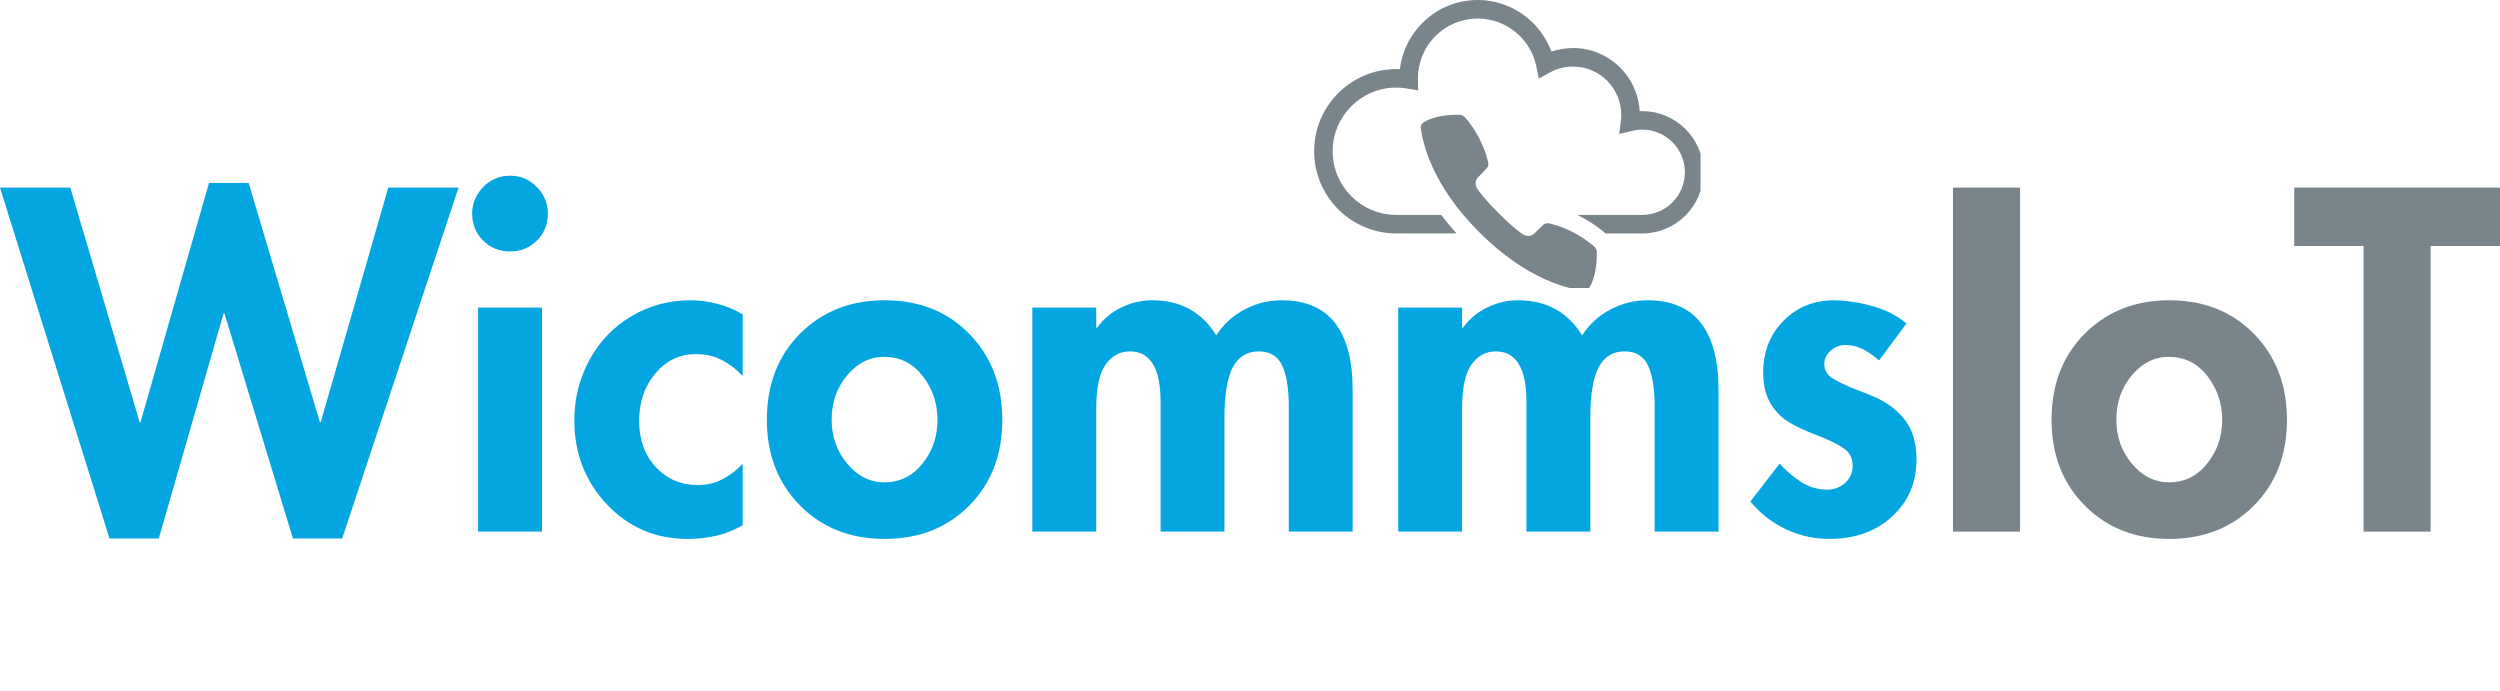
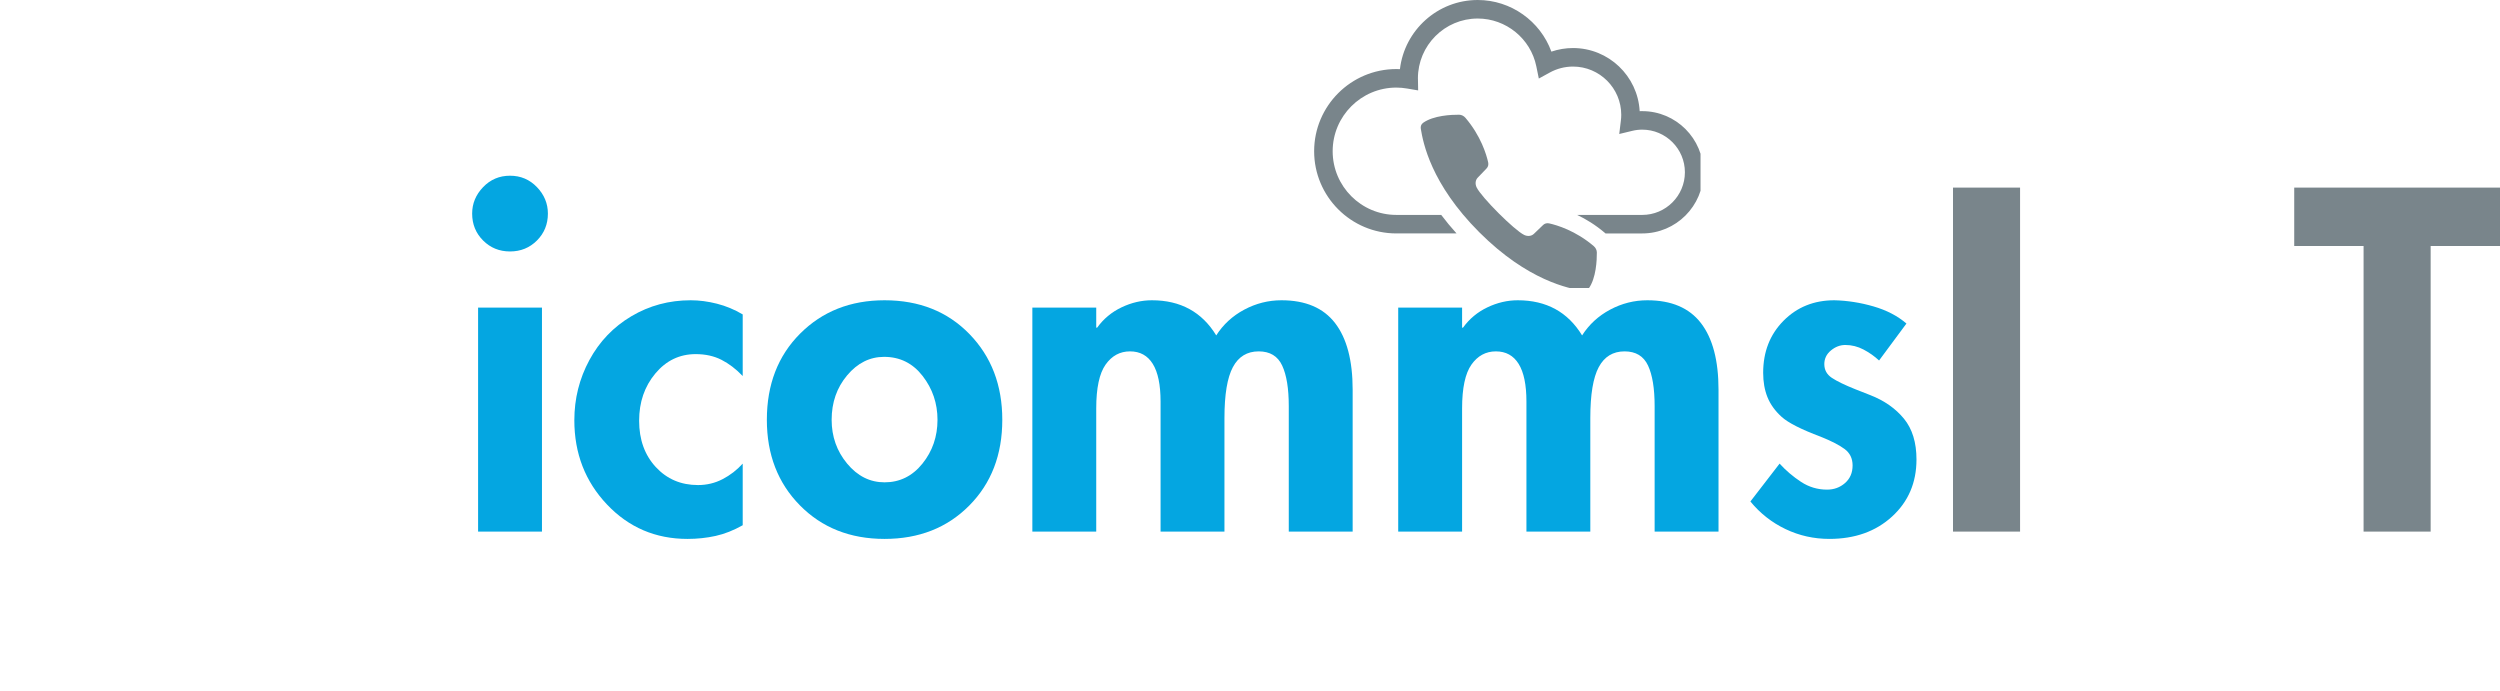
<svg xmlns="http://www.w3.org/2000/svg" xmlns:ns1="http://sodipodi.sourceforge.net/DTD/sodipodi-0.dtd" xmlns:ns2="http://www.inkscape.org/namespaces/inkscape" width="6582.223" zoomAndPan="magnify" viewBox="0 0 4936.667 1365" height="1820" preserveAspectRatio="xMidYMid" version="1.0" id="svg37" ns1:docname="WicommsIoT.svg" ns2:version="1.4 (86a8ad7, 2024-10-11)">
  <defs id="defs3">
    <g id="g1" />
    <clipPath id="45226d2f3b">
-       <path d="M 1.168,0 H 5248.832 V 2249 H 1.168 Z m 0,0" clip-rule="nonzero" id="path1" />
-     </clipPath>
+       </clipPath>
    <clipPath id="74227c101e">
      <path d="m 2686.305,472.566 h 763.309 V 934 h -763.309 z m 0,0" clip-rule="nonzero" id="path2" />
    </clipPath>
    <clipPath id="2f2a6e91e3">
      <path d="m 2897,699 h 348 v 342.305 h -348 z m 0,0" clip-rule="nonzero" id="path3" />
    </clipPath>
  </defs>
  <g fill="#04a6e1" fill-opacity="1" id="g8" transform="translate(-91.636,-472.566)">
    <g transform="translate(104.245,1522.313)" id="g7">
      <g id="g6">
-         <path d="m 478.438,-688.344 140.531,472.109 h 1.797 L 754.125,-679.344 h 138.75 L 663.125,13.516 H 565.812 L 430.672,-430.672 H 428.875 L 300.938,13.516 H 203.625 L -12.609,-679.344 H 126.141 l 136.953,463.109 h 1.797 l 135.156,-472.109 z m 0,0" id="path6" />
-       </g>
+         </g>
    </g>
  </g>
  <g fill="#04a6e1" fill-opacity="1" id="g11" transform="translate(-91.636,-472.566)">
    <g transform="translate(984.343,1522.313)" id="g10">
      <g id="g9">
        <path d="m 39.641,-627.984 c 0,-19.82 7.207,-37.238 21.625,-52.25 14.414,-15.02 32.133,-22.531 53.156,-22.531 21.031,0 38.75,7.512 53.156,22.531 14.414,15.012 21.625,32.43 21.625,52.25 0,21.023 -7.211,38.742 -21.625,53.156 -14.406,14.418 -32.125,21.625 -53.156,21.625 -21.023,0 -38.742,-7.207 -53.156,-21.625 -14.418,-14.414 -21.625,-32.133 -21.625,-53.156 z M 177.5,-442.391 V 0 H 51.359 v -442.391 z m 0,0" id="path8" />
      </g>
    </g>
  </g>
  <g fill="#04a6e1" fill-opacity="1" id="g14" transform="translate(-91.636,-472.566)">
    <g transform="translate(1212.25,1522.313)" id="g13">
      <g id="g12">
        <path d="m 345.984,-307.234 c -13.219,-13.82 -27.188,-24.484 -41.906,-31.984 -14.711,-7.508 -31.672,-11.266 -50.891,-11.266 -31.844,0 -58.43,12.766 -79.75,38.297 -21.324,25.523 -31.984,56.605 -31.984,93.25 0,37.242 10.961,67.727 32.891,91.453 21.926,23.719 49.707,35.578 83.344,35.578 17.414,0 33.629,-3.898 48.641,-11.703 15.02,-7.812 28.238,-18.023 39.656,-30.641 V -12.609 C 327.961,-2.398 310.094,4.656 292.375,8.562 c -17.719,3.906 -36.188,5.859 -55.406,5.859 -63.074,0 -116.086,-22.676 -159.031,-68.031 C 34.988,-98.961 13.516,-154.375 13.516,-219.844 c 0,-42.645 9.91,-82.285 29.734,-118.922 19.82,-36.645 47.453,-65.477 82.891,-86.5 35.437,-21.031 74.477,-31.547 117.125,-31.547 16.82,0 34.094,2.258 51.812,6.766 17.719,4.5 34.688,11.559 50.906,21.172 z m 0,0" id="path11" />
      </g>
    </g>
  </g>
  <g fill="#04a6e1" fill-opacity="1" id="g17" transform="translate(-91.636,-472.566)">
    <g transform="translate(1591.494,1522.313)" id="g16">
      <g id="g15">
        <path d="m 14.422,-220.75 c 0,-69.676 21.922,-126.438 65.766,-170.281 43.852,-43.852 99.414,-65.781 166.688,-65.781 68.477,0 124.336,22.23 167.578,66.688 43.25,44.449 64.875,100.906 64.875,169.375 0,69.086 -21.777,125.555 -65.328,169.406 C 370.457,-7.5 314.75,14.422 246.875,14.422 179,14.422 123.285,-7.648 79.734,-51.797 36.191,-95.953 14.422,-152.27 14.422,-220.75 Z M 245.969,-345.078 c -28.23,0 -52.559,12.164 -72.984,36.484 -20.418,24.324 -30.625,53.605 -30.625,87.844 0,33.043 10.207,61.875 30.625,86.5 20.426,24.625 45.055,36.938 73.891,36.938 30.031,0 54.957,-12.312 74.781,-36.938 19.82,-24.625 29.734,-53.457 29.734,-86.5 0,-32.438 -9.762,-61.266 -29.281,-86.484 -19.523,-25.227 -44.902,-37.844 -76.141,-37.844 z m 0,0" id="path14" />
      </g>
    </g>
  </g>
  <g fill="#04a6e1" fill-opacity="1" id="g20" transform="translate(-91.636,-472.566)">
    <g transform="translate(2085.142,1522.313)" id="g19">
      <g id="g18">
        <path d="m 408.156,-387.438 c 13.812,-21.613 32.281,-38.578 55.406,-50.891 23.125,-12.32 47.598,-18.484 73.422,-18.484 47.445,0 82.734,15.023 105.859,45.062 23.125,30.031 34.688,73.875 34.688,131.531 V 0 H 551.391 v -247.781 c 0,-34.832 -4.355,-61.555 -13.062,-80.172 -8.711,-18.625 -24.168,-27.938 -46.375,-27.938 -22.836,0 -39.809,10.367 -50.922,31.094 -11.105,20.719 -16.656,54.203 -16.656,100.453 V 0 H 298.234 v -256.781 c 0,-33.039 -5.109,-57.816 -15.328,-74.328 -10.211,-16.52 -25.227,-24.781 -45.047,-24.781 -19.824,0 -35.891,8.711 -48.203,26.125 -12.312,17.418 -18.469,46.25 -18.469,86.5 V 0 H 45.047 V -442.391 H 171.188 V -402.75 h 1.797 c 12.613,-17.414 28.68,-30.781 48.203,-40.094 19.531,-9.312 39.504,-13.969 59.922,-13.969 56.469,0 98.816,23.125 127.047,69.375 z m 0,0" id="path17" />
      </g>
    </g>
  </g>
  <g fill="#04a6e1" fill-opacity="1" id="g23" transform="translate(-91.636,-472.566)">
    <g transform="translate(2807.597,1522.313)" id="g22">
      <g id="g21">
        <path d="m 408.156,-387.438 c 13.812,-21.613 32.281,-38.578 55.406,-50.891 23.125,-12.32 47.598,-18.484 73.422,-18.484 47.445,0 82.734,15.023 105.859,45.062 23.125,30.031 34.688,73.875 34.688,131.531 V 0 H 551.391 v -247.781 c 0,-34.832 -4.355,-61.555 -13.062,-80.172 -8.711,-18.625 -24.168,-27.938 -46.375,-27.938 -22.836,0 -39.809,10.367 -50.922,31.094 -11.105,20.719 -16.656,54.203 -16.656,100.453 V 0 H 298.234 v -256.781 c 0,-33.039 -5.109,-57.816 -15.328,-74.328 -10.211,-16.52 -25.227,-24.781 -45.047,-24.781 -19.824,0 -35.891,8.711 -48.203,26.125 -12.312,17.418 -18.469,46.25 -18.469,86.5 V 0 H 45.047 V -442.391 H 171.188 V -402.75 h 1.797 c 12.613,-17.414 28.68,-30.781 48.203,-40.094 19.531,-9.312 39.504,-13.969 59.922,-13.969 56.469,0 98.816,23.125 127.047,69.375 z m 0,0" id="path20" />
      </g>
    </g>
  </g>
  <g fill="#04a6e1" fill-opacity="1" id="g26" transform="translate(-91.636,-472.566)">
    <g transform="translate(3530.052,1522.313)" id="g25">
      <g id="g24">
        <path d="m 272.109,-337.875 c -9.012,-8.406 -19.227,-15.613 -30.641,-21.625 -11.418,-6.008 -23.434,-9.016 -36.047,-9.016 -10.211,0 -19.668,3.605 -28.375,10.812 -8.711,7.211 -13.062,16.219 -13.062,27.031 0,11.418 4.953,20.434 14.859,27.047 9.914,6.605 25.383,14.109 46.406,22.516 l 29.734,11.703 c 27.625,10.812 49.695,26.281 66.219,46.406 16.52,20.125 24.781,47.008 24.781,80.641 0,45.656 -16.07,83.203 -48.203,112.641 -32.137,29.43 -73.434,44.141 -123.891,44.141 -30.637,0 -59.469,-6.461 -86.5,-19.375 -27.023,-12.914 -50.148,-31.086 -69.375,-54.516 L 75.688,-134.25 c 12.613,13.812 26.727,25.828 42.344,36.047 15.613,10.211 32.734,15.312 51.359,15.312 13.812,0 25.672,-4.352 35.578,-13.062 9.914,-8.707 14.875,-20.27 14.875,-34.687 0,-13.82 -5.258,-24.633 -15.766,-32.438 -10.512,-7.812 -26.277,-15.922 -47.297,-24.328 -38.449,-14.414 -64.133,-27.477 -77.047,-39.188 -12.918,-11.719 -22.23,-24.633 -27.938,-38.75 C 46.098,-279.457 43.25,-295.523 43.25,-313.547 c 0,-41.445 13.363,-75.688 40.094,-102.719 26.727,-27.031 60.211,-40.547 100.453,-40.547 25.832,0.605 51.66,4.664 77.484,12.172 25.832,7.512 47.457,18.773 64.875,33.781 z m 0,0" id="path23" />
      </g>
    </g>
  </g>
  <g fill="#79858b" fill-opacity="1" id="g29" transform="translate(-91.636,-472.566)">
    <g transform="translate(3899.504,1522.313)" id="g28">
      <g id="g27">
        <path d="M 181.094,-679.344 V 0 H 48.656 v -679.344 z m 0,0" id="path26" />
      </g>
    </g>
  </g>
  <g fill="#79858b" fill-opacity="1" id="g32" transform="translate(-91.636,-472.566)">
    <g transform="translate(4128.312,1522.313)" id="g31">
      <g id="g30">
-         <path d="m 14.422,-220.75 c 0,-69.676 21.922,-126.438 65.766,-170.281 43.852,-43.852 99.414,-65.781 166.688,-65.781 68.477,0 124.336,22.23 167.578,66.688 43.25,44.449 64.875,100.906 64.875,169.375 0,69.086 -21.777,125.555 -65.328,169.406 C 370.457,-7.5 314.75,14.422 246.875,14.422 179,14.422 123.285,-7.648 79.734,-51.797 36.191,-95.953 14.422,-152.27 14.422,-220.75 Z M 245.969,-345.078 c -28.23,0 -52.559,12.164 -72.984,36.484 -20.418,24.324 -30.625,53.605 -30.625,87.844 0,33.043 10.207,61.875 30.625,86.5 20.426,24.625 45.055,36.938 73.891,36.938 30.031,0 54.957,-12.312 74.781,-36.938 19.82,-24.625 29.734,-53.457 29.734,-86.5 0,-32.438 -9.762,-61.266 -29.281,-86.484 -19.523,-25.227 -44.902,-37.844 -76.141,-37.844 z m 0,0" id="path29" />
-       </g>
+         </g>
    </g>
  </g>
  <g fill="#79858b" fill-opacity="1" id="g35" transform="translate(-91.636,-472.566)">
    <g transform="translate(4621.959,1522.313)" id="g34">
      <g id="g33">
        <path d="m 406.344,-679.344 v 115.328 H 269.406 V 0 H 136.953 V -564.016 H 0 v -115.328 z m 0,0" id="path32" />
      </g>
    </g>
  </g>
  <g clip-path="url(#74227c101e)" id="g36" transform="translate(-91.636,-472.566)">
    <path fill="#79858b" d="m 3334.57,692.023 c -1.711,0 -3.418,0.039 -5.129,0.078 -3.723,-69.383 -61.328,-124.672 -131.621,-124.672 -14.543,0 -29.012,2.43 -42.723,7.098 -21.836,-60.188 -79.863,-101.961 -145.445,-101.961 -79.141,0 -144.609,59.773 -153.609,136.559 -2.391,-0.113 -4.785,-0.191 -7.141,-0.191 -89.469,0 -162.266,72.801 -162.266,162.27 0,89.508 72.797,162.305 162.266,162.305 h 118.942 c -10.902,-12.035 -21.004,-24.227 -30.27,-36.57 h -88.672 c -69.305,0 -125.695,-56.391 -125.695,-125.734 0,-69.305 56.391,-125.699 125.695,-125.699 7.027,0 14.203,0.645 21.344,1.863 l 21.758,3.719 -0.379,-22.062 -0.074,-1.785 c 0,-65.129 52.973,-118.102 118.102,-118.102 55.824,0 104.469,39.645 115.672,94.215 l 4.977,24.305 21.758,-11.926 c 13.938,-7.668 29.773,-11.734 45.762,-11.734 52.52,0 95.242,42.723 95.242,95.242 0,3.762 -0.227,7.598 -0.762,11.699 l -3.188,26.203 25.633,-6.191 c 6.531,-1.594 13.176,-2.395 19.824,-2.395 46.402,0 84.191,37.789 84.191,84.191 0,46.406 -37.785,84.191 -84.191,84.191 h -128.586 c 17.051,8.09 36.039,19.52 54.914,35.586 0.379,0.301 0.758,0.645 1.102,0.984 h 72.57 c 66.57,0 120.762,-54.191 120.762,-120.762 0,-66.57 -54.191,-120.723 -120.762,-120.723 z m 0,0" fill-opacity="1" fill-rule="nonzero" id="path35" />
  </g>
  <g clip-path="url(#2f2a6e91e3)" id="g37" transform="translate(-91.636,-472.566)">
    <path fill="#79858b" d="m 3228.781,1042.281 c 14.75,-20.617 16.203,-56.031 16.09,-71.231 -0.035,-4.613 -2.316,-9.262 -6.113,-12.492 -36.008,-30.645 -72.742,-41.484 -87.957,-44.879 -4.484,-1 -8.859,0.137 -11.855,3.008 l -18.414,17.664 c -4.809,4.613 -12.379,5.406 -19.215,2.09 -19.543,-9.48 -84.32,-74.258 -93.801,-93.801 -3.316,-6.836 -2.523,-14.402 2.09,-19.215 l 17.664,-18.414 c 2.875,-2.992 4.008,-7.371 3.008,-11.855 -3.394,-15.215 -14.23,-51.949 -44.875,-87.953 -3.234,-3.801 -7.879,-6.082 -12.496,-6.117 -15.199,-0.109 -50.613,1.34 -71.227,16.09 -3.543,2.535 -5.203,6.945 -4.422,11.648 4.504,27.062 19.527,108.391 115.508,204.367 95.977,95.98 177.305,111.004 204.371,115.508 4.699,0.781 9.113,-0.879 11.645,-4.418 z m 0,0" fill-opacity="1" fill-rule="nonzero" id="path36" />
  </g>
</svg>